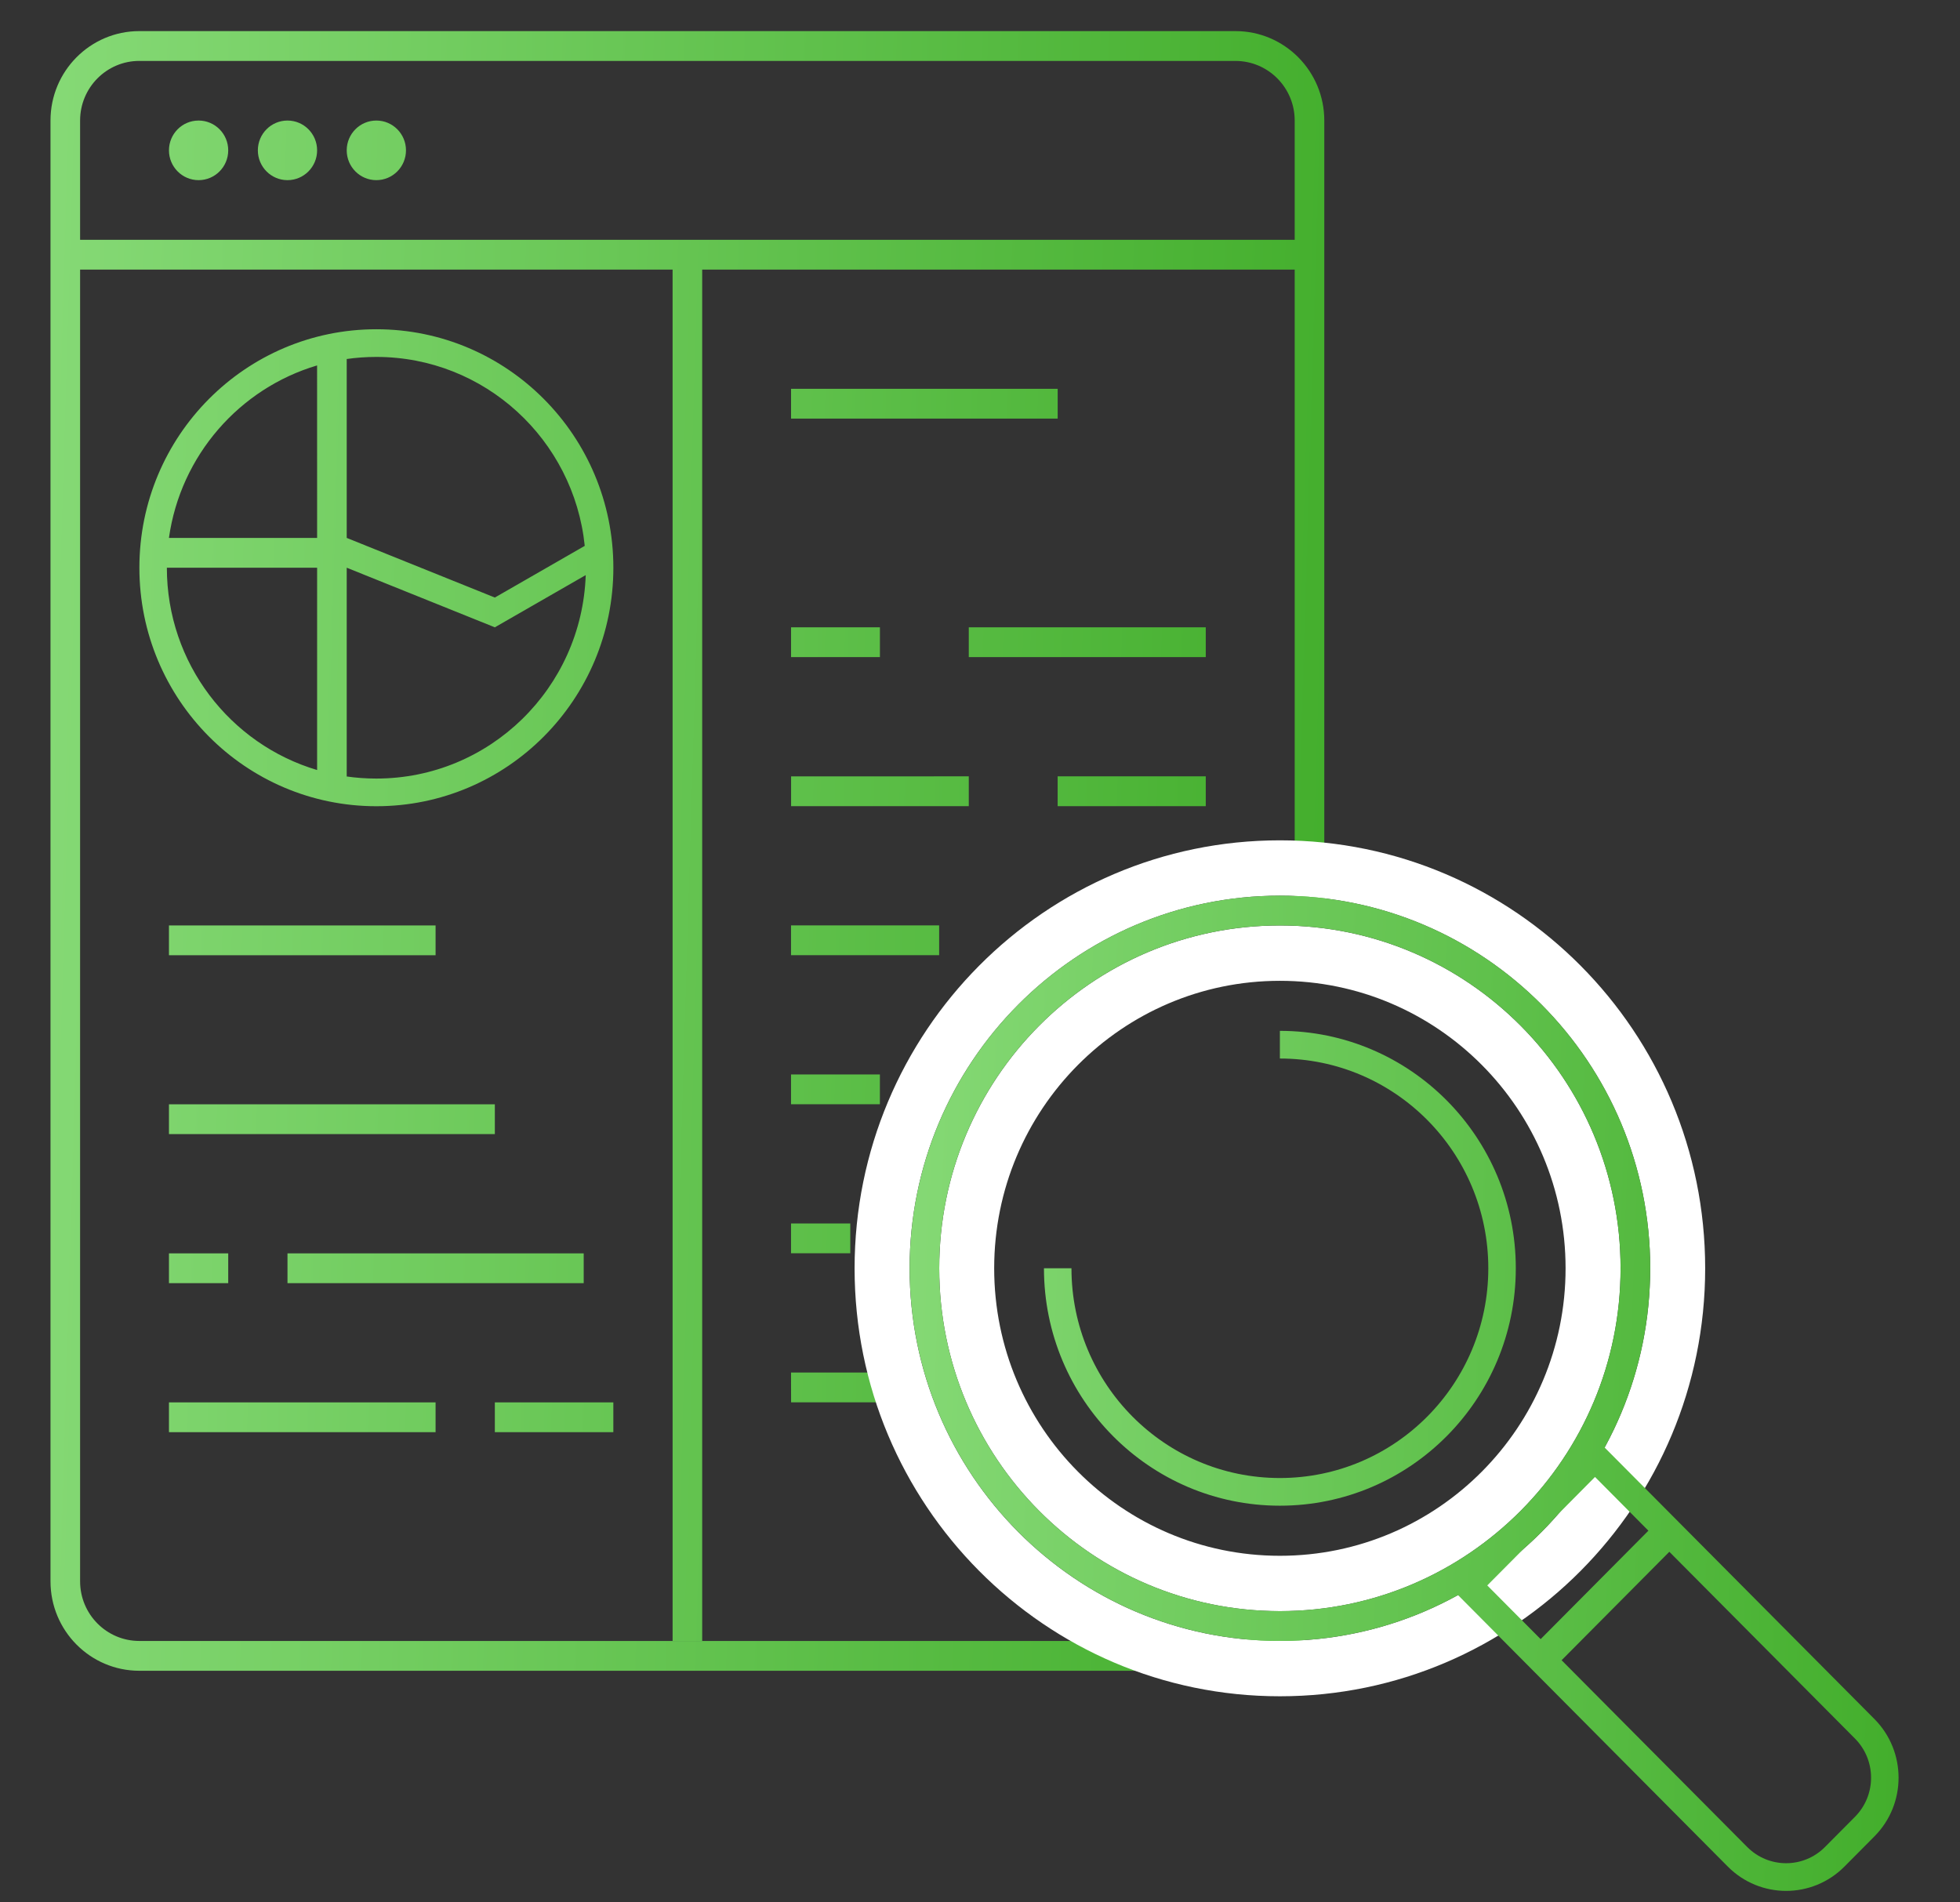
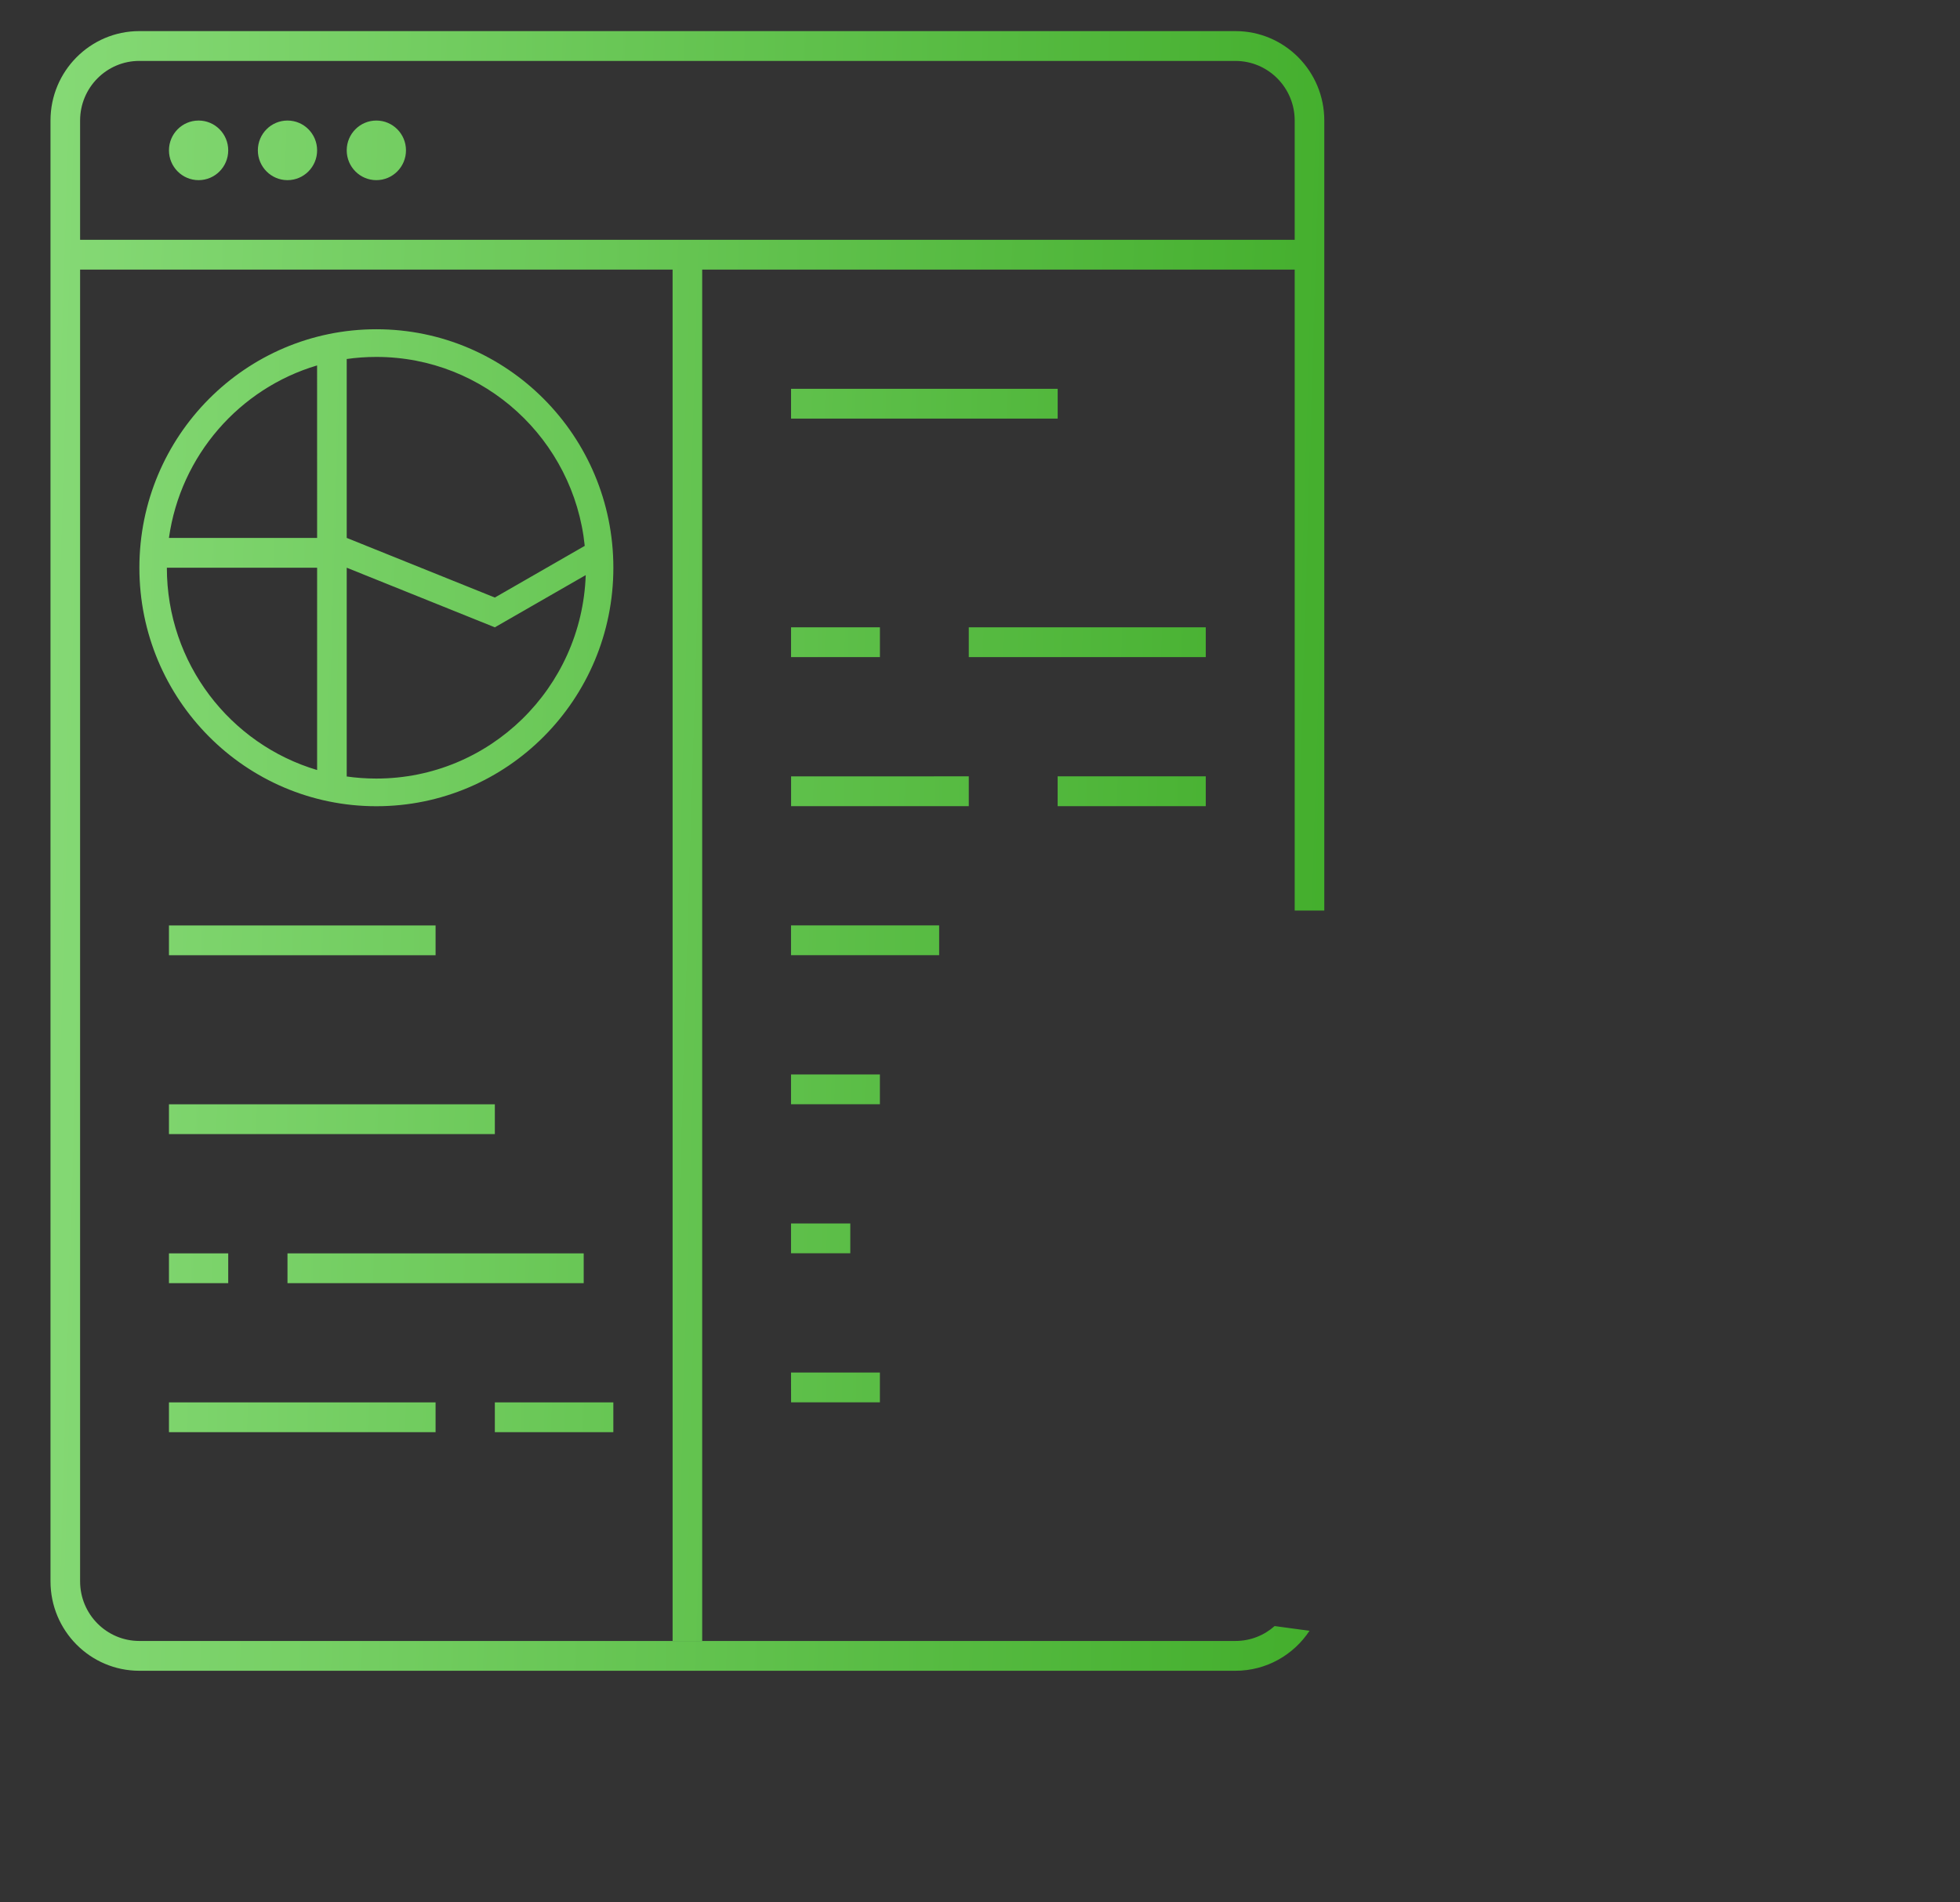
<svg xmlns="http://www.w3.org/2000/svg" width="68" height="66" viewBox="0 0 68 66" fill="none" version="1.1" id="svg137">
  <rect x="0" y="0" width="68" height="66" fill="#333333" stroke="none" />
  <path fill-rule="evenodd" clip-rule="evenodd" d="M 4.835,2.114 H 42.862 c 1.135,0 2.056,0.926 2.056,2.069 V 8.319 H 2.779 l 9.6e-6,-4.137 c 0,-1.142 0.92,-2.069 2.056,-2.069 z m -2.056,7.24 9.6e-6,45.508 c 0,1.142 0.92,2.069 2.056,2.069 H 42.862 c 0.521,0 0.997,-0.195 1.36,-0.517 l 1.21,0.164 c -0.552,0.836 -1.497,1.387 -2.569,1.387 H 4.835 c -1.703,0 -3.083,-1.389 -3.083,-3.103 V 4.182 c 0,-1.714 1.38,-3.103 3.083,-3.103 H 42.862 c 1.703,0 3.083,1.389 3.083,3.103 V 31.59 H 44.918 V 9.353 H 24.362 V 56.93 H 23.335 V 9.353 Z M 5.862,32.107 h 9.25 v 1.034 H 5.862 Z m 11.306,6.205 H 5.862 v 1.034 H 17.168 Z m -9.25,5.171 v 1.034 H 5.862 v -1.034 z m 12.333,0 H 9.974 v 1.034 H 20.251 Z m -3.083,5.171 h 4.111 v 1.034 h -4.111 z m -2.056,0 H 5.862 v 1.034 h 9.25 z m 12.333,-35.165 h 9.25 v 1.034 h -9.25 z m 3.083,8.274 h -3.083 v 1.034 h 3.083 z m 3.083,0 h 8.222 v 1.034 h -8.222 z m 8.222,5.171 h -5.139 v 1.034 h 5.139 z m -8.222,0 v 1.034 H 27.446 V 26.936 Z m -1.028,5.171 h -5.139 v 1.034 h 5.139 z m -5.139,5.171 h 3.083 v 1.034 h -3.083 z m 2.056,5.171 h -2.056 v 1.034 h 2.056 z m -2.056,5.171 h 3.083 v 1.034 H 27.446 Z M 7.918,5.216 c 0,0.571 -0.46,1.034 -1.028,1.034 -0.568,0 -1.028,-0.463 -1.028,-1.034 0,-0.571 0.46,-1.034 1.028,-1.034 0.568,0 1.028,0.463 1.028,1.034 z m 2.056,1.034 c 0.568,0 1.028,-0.463 1.028,-1.034 0,-0.571 -0.46,-1.034 -1.028,-1.034 -0.568,0 -1.028,0.463 -1.028,1.034 0,0.571 0.46,1.034 1.028,1.034 z m 4.111,-1.034 c 0,0.571 -0.46,1.034 -1.028,1.034 -0.568,0 -1.028,-0.463 -1.028,-1.034 0,-0.571 0.46,-1.034 1.028,-1.034 0.568,0 1.028,0.463 1.028,1.034 z M 20.321,19.952 c -0.134,3.921 -3.335,7.059 -7.264,7.059 -0.353,0 -0.701,-0.025 -1.041,-0.074 h 0.013 V 19.696 l 5.139,2.068 z m -0.034,-1.014 -3.119,1.793 -5.139,-2.069 v -6.205 h -0.013 c 0.34,-0.049 0.687,-0.074 1.041,-0.074 3.76,0 6.852,2.872 7.23,6.555 z m -9.285,7.777 C 7.988,25.821 5.789,23.017 5.789,19.696 c 0,0 0,0 0,0 h 5.213 z m 0,-8.052 H 5.861 C 6.263,15.803 8.307,13.476 11.001,12.678 Z m 10.278,1.034 c 0,4.57 -3.681,8.274 -8.222,8.274 -4.541,0 -8.222,-3.704 -8.222,-8.274 0,-4.57 3.681,-8.274 8.222,-8.274 4.541,0 8.222,3.704 8.222,8.274 z" fill="url(#paint0_linear)" id="path119" style="fill:url(#paint0_linear);stroke-width:0.957" />
-   <path fill-rule="evenodd" clip-rule="evenodd" d="m 44.404,53.976 c 5.474,0 9.912,-4.466 9.912,-9.974 0,-5.509 -4.438,-9.974 -9.912,-9.974 -5.474,0 -9.912,4.466 -9.912,9.974 0,5.509 4.438,9.974 9.912,9.974 z m 14.755,-9.974 c 0,8.2 -6.606,14.848 -14.755,14.848 -8.149,0 -14.755,-6.648 -14.755,-14.848 0,-8.2 6.606,-14.848 14.755,-14.848 8.149,0 14.755,6.648 14.755,14.848 z m -2.935,0 c 0,6.569 -5.292,11.894 -11.819,11.894 -6.528,0 -11.819,-5.325 -11.819,-11.894 0,-6.569 5.292,-11.894 11.819,-11.894 6.528,0 11.819,5.325 11.819,11.894 z m 1.028,0 c 0,7.14 -5.752,12.928 -12.847,12.928 -7.095,0 -12.847,-5.788 -12.847,-12.928 0,-7.14 5.752,-12.928 12.847,-12.928 7.095,0 12.847,5.788 12.847,12.928 z" fill="#ffffff" id="path121" style="stroke-width:0.957" />
-   <path fill-rule="evenodd" clip-rule="evenodd" d="m 56.224,44.001 c 0,6.569 -5.292,11.894 -11.819,11.894 -6.528,0 -11.819,-5.325 -11.819,-11.894 0,-6.569 5.292,-11.894 11.819,-11.894 6.528,0 11.819,5.325 11.819,11.894 z m 1.028,0 c 0,2.254 -0.573,4.374 -1.581,6.219 l 9.36,9.419 c 1.117,1.125 1.117,2.948 0,4.072 l -1.04,1.047 c -1.118,1.125 -2.929,1.125 -4.047,0 l -9.36,-9.419 c -1.833,1.014 -3.939,1.59 -6.178,1.59 -7.095,0 -12.847,-5.788 -12.847,-12.928 0,-7.14 5.752,-12.928 12.847,-12.928 7.095,0 12.847,5.788 12.847,12.928 z m -3.181,8.516 c -0.374,0.43 -0.776,0.835 -1.204,1.211 l -1.268,1.276 1.852,1.863 3.738,-3.762 -1.852,-1.864 z m 3.845,1.32 -3.738,3.762 6.44,6.48 c 0.745,0.75 1.953,0.75 2.698,0 l 1.04,-1.047 c 0.745,-0.75 0.745,-1.965 0,-2.715 z M 44.404,36.724 c 3.994,0 7.231,3.258 7.231,7.277 0,4.019 -3.238,7.277 -7.231,7.277 -3.994,0 -7.231,-3.258 -7.231,-7.277 h -0.954 c 0,4.549 3.665,8.237 8.185,8.237 4.521,0 8.185,-3.688 8.185,-8.237 0,-4.549 -3.665,-8.237 -8.185,-8.237 z" fill="url(#paint1_linear)" id="path123" style="fill:url(#paint1_linear);stroke-width:0.957" />
  <defs id="defs135">
    <linearGradient id="paint0_linear" x1="0.537" y1="13.038" x2="48.015" y2="14.481" gradientUnits="userSpaceOnUse" gradientTransform="matrix(0.954,0,0,0.96,1.239,1.079)">
      <stop stop-color="#85D975" id="stop125" />
      <stop offset="1" stop-color="#43AE2C" id="stop127" />
    </linearGradient>
    <linearGradient id="paint1_linear" x1="31.785" y1="39.162" x2="68.625" y2="40.595" gradientUnits="userSpaceOnUse" gradientTransform="matrix(0.954,0,0,0.96,1.239,1.079)">
      <stop stop-color="#85D975" id="stop130" />
      <stop offset="1" stop-color="#43AE2C" id="stop132" />
    </linearGradient>
  </defs>
</svg>